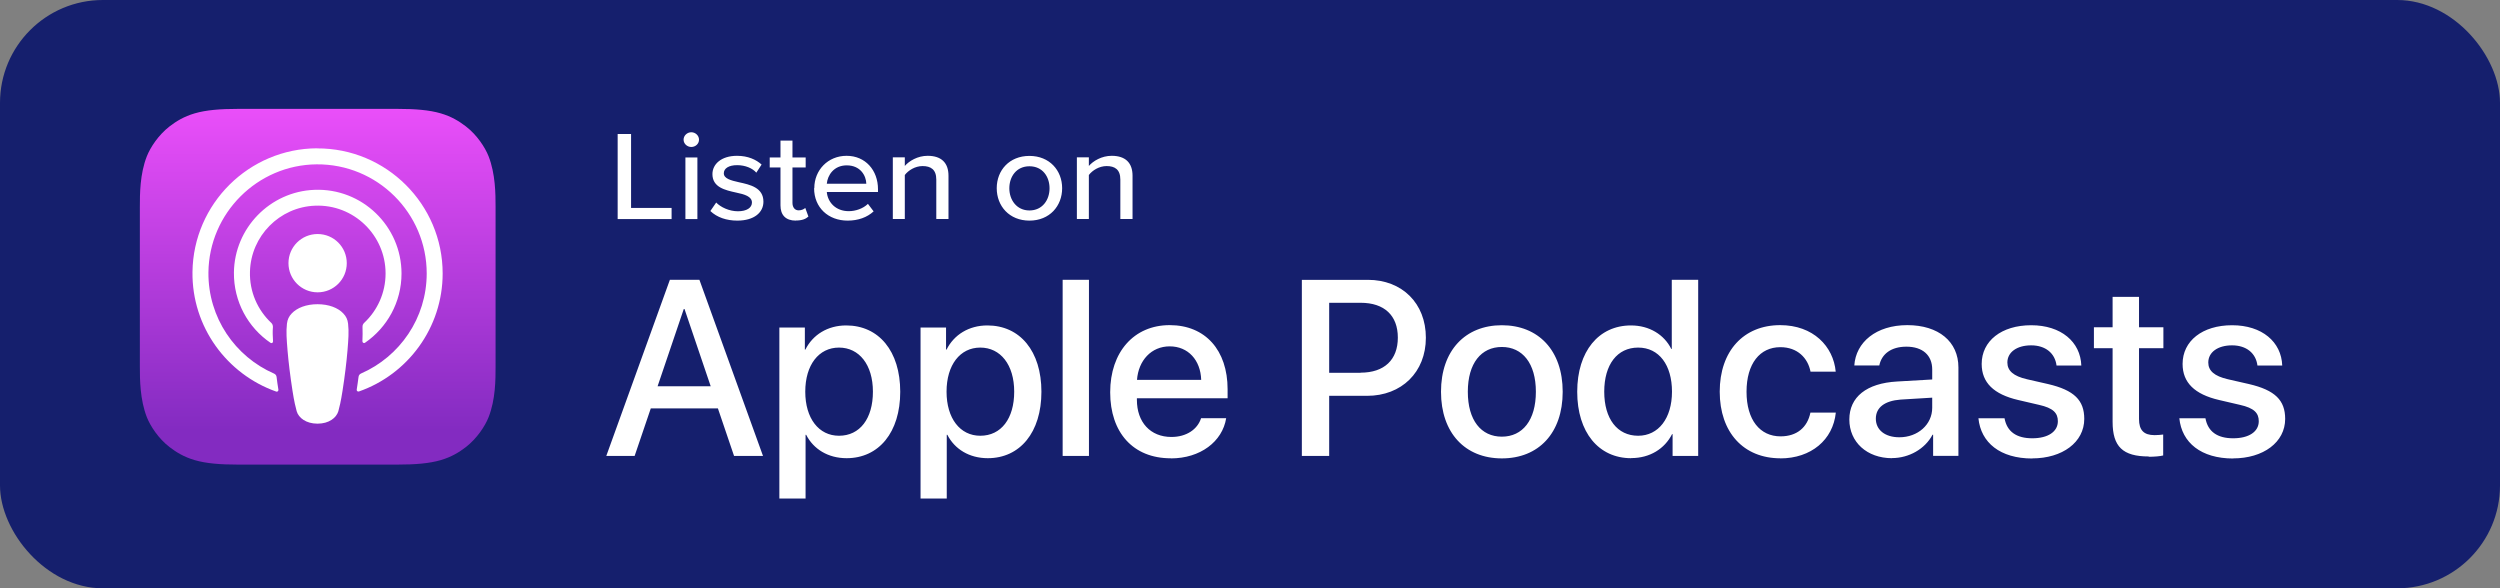
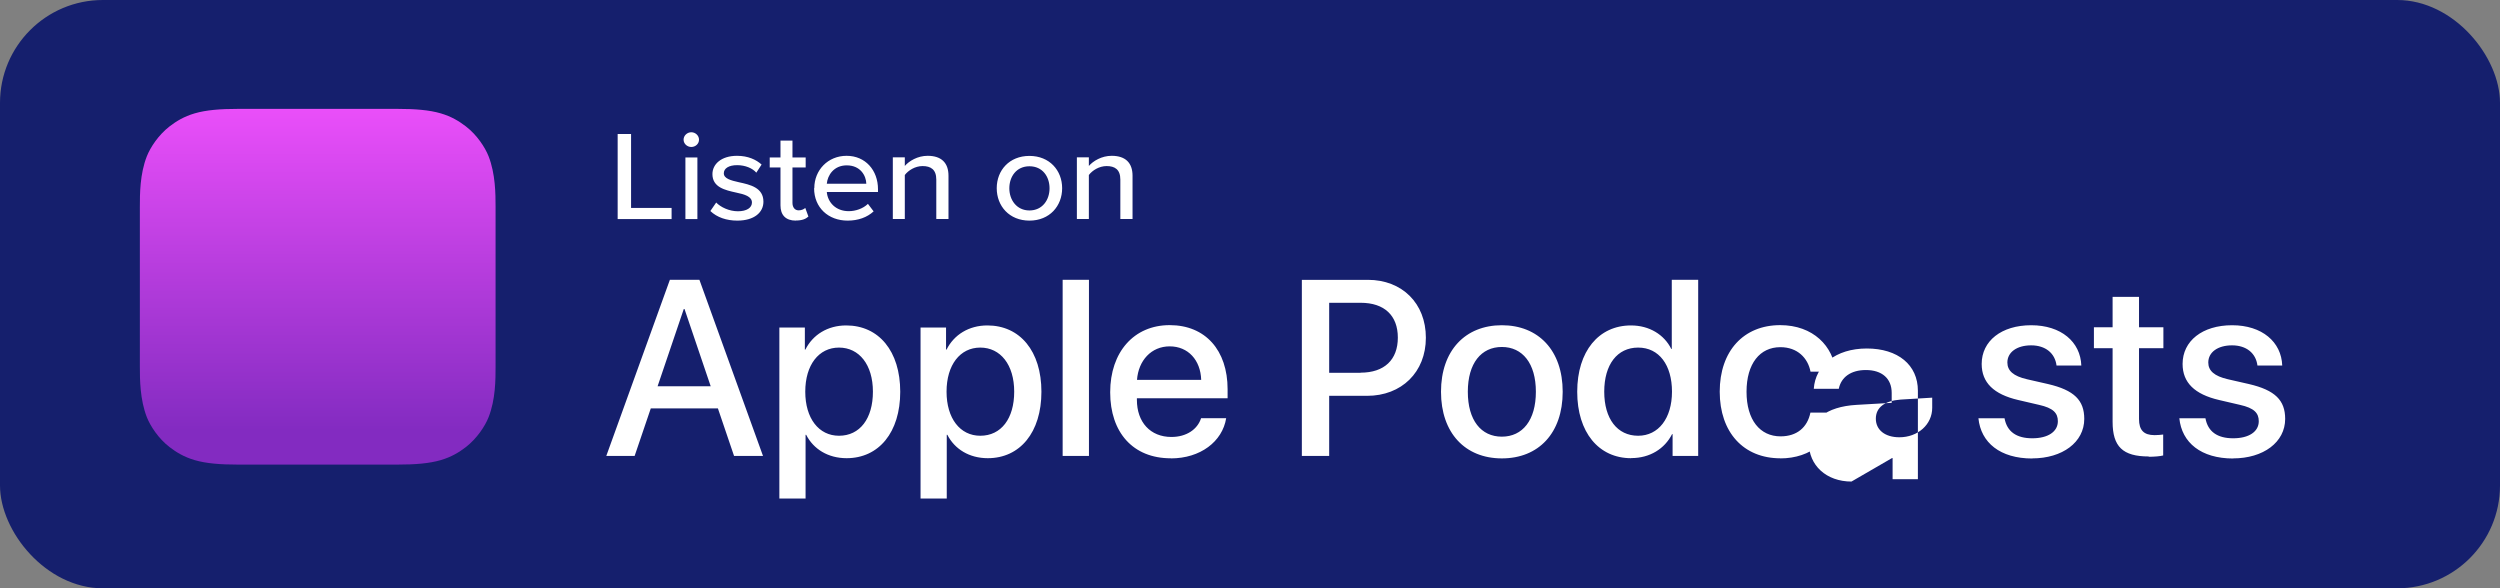
<svg xmlns="http://www.w3.org/2000/svg" id="Layer_1" version="1.1" viewBox="0 0 246.13 57.92">
  <rect x="0" y="0" width="246.13" height="57.92" fill="#808080" stroke="none" />
  <defs>
    <style>
      .st0 {
        fill: #fff;
      }

      .st1 {
        fill: none;
      }

      .st2 {
        fill: url(#linear-gradient);
        fill-rule: evenodd;
      }

      .st3 {
        fill: #151f6d;
      }
    </style>
    <linearGradient id="linear-gradient" x1="-885.44" y1="-7.22" x2="-885.44" y2="-5.78" gradientTransform="translate(21459.02 182.28) scale(24.2)" gradientUnits="userSpaceOnUse">
      <stop offset="0" stop-color="#f452ff" />
      <stop offset="1" stop-color="#832bc1" />
    </linearGradient>
  </defs>
  <g id="Page-1-5">
    <g id="Images-5">
      <g id="Group-10">
        <rect id="Rectangle-6" class="st3" width="246.13" height="57.92" rx="10.13" ry="10.13" />
        <g>
          <path class="st2" d="M48.1,41.08c-.34.86-1.13,2.08-2.24,2.94-.65.5-1.41.97-2.47,1.28-1.13.33-2.51.44-4.23.44h-15.76c-1.73,0-3.1-.11-4.23-.44-1.06-.31-1.82-.78-2.47-1.28-1.11-.85-1.9-2.08-2.24-2.94-.68-1.74-.69-3.72-.69-4.97h0v-15.76h0c0-1.25,0-3.22.69-4.97.34-.86,1.13-2.08,2.24-2.94.65-.5,1.41-.97,2.47-1.28,1.13-.33,2.51-.44,4.23-.44h15.76c1.73,0,3.1.11,4.23.44,1.06.31,1.82.78,2.47,1.28,1.11.85,1.9,2.08,2.24,2.94.68,1.74.69,3.72.69,4.97v15.76c0,1.25,0,3.22-.69,4.97Z" />
          <path class="st1" d="M48.1,41.08c-.34.86-1.13,2.08-2.24,2.94-.65.5-1.41.97-2.47,1.28-1.13.33-2.51.44-4.23.44h-15.76c-1.73,0-3.1-.11-4.23-.44-1.06-.31-1.82-.78-2.47-1.28-1.11-.85-1.9-2.08-2.24-2.94-.68-1.74-.69-3.72-.69-4.97h0v-15.76h0c0-1.25,0-3.22.69-4.97.34-.86,1.13-2.08,2.24-2.94.65-.5,1.41-.97,2.47-1.28,1.13-.33,2.51-.44,4.23-.44h15.76c1.73,0,3.1.11,4.23.44,1.06.31,1.82.78,2.47,1.28,1.11.85,1.9,2.08,2.24,2.94.68,1.74.69,3.72.69,4.97v15.76c0,1.25,0,3.22-.69,4.97Z" />
-           <path id="Shape-3" class="st0" d="M33.8,30.86c-.52-.56-1.44-.91-2.54-.91s-2.01.35-2.54.91c-.27.28-.42.59-.47,1.01-.09.82-.03,1.52.06,2.65.09,1.07.26,2.5.49,3.97.16,1.03.3,1.6.41,2,.19.65.92,1.22,2.05,1.22s1.85-.57,2.05-1.22c.11-.4.25-.97.41-2,.23-1.46.4-2.89.49-3.97.09-1.13.15-1.83.06-2.65-.05-.42-.19-.72-.47-1.01ZM28.4,25.91c0,1.58,1.28,2.87,2.87,2.87s2.87-1.28,2.87-2.87-1.28-2.87-2.87-2.87-2.87,1.28-2.87,2.87ZM31.23,14.6c-6.71.02-12.2,5.46-12.28,12.17-.07,5.43,3.4,10.07,8.24,11.78.11.05.24-.06.22-.18-.07-.42-.13-.84-.18-1.26-.02-.15-.11-.27-.25-.33-3.83-1.67-6.5-5.51-6.46-9.96.06-5.83,4.82-10.59,10.65-10.64,5.97-.05,10.84,4.79,10.84,10.74,0,4.4-2.66,8.19-6.46,9.85-.14.06-.23.18-.25.33-.06.42-.11.84-.18,1.26-.02.13.1.22.22.18,4.8-1.68,8.24-6.26,8.24-11.62,0-6.8-5.55-12.34-12.36-12.31h.01ZM31.02,20.25c3.8-.15,6.94,2.9,6.94,6.67,0,1.92-.81,3.65-2.11,4.87-.11.1-.17.25-.16.4.02.45.01.91-.01,1.41,0,.14.15.22.25.15,2.17-1.49,3.6-3.99,3.6-6.82,0-4.66-3.88-8.43-8.58-8.24-4.37.17-7.87,3.77-7.92,8.14-.03,2.88,1.4,5.42,3.6,6.92.11.08.26,0,.25-.15-.03-.5-.05-.94-.01-1.41,0-.15-.05-.3-.16-.4-1.34-1.26-2.16-3.06-2.1-5.05.09-3.5,2.91-6.36,6.41-6.49h.01Z" />
        </g>
-         <path id="ApplePodcasts" class="st0" d="M62.48,44.89l1.59-4.68h6.61l1.59,4.68h2.85l-6.26-17.34h-2.91l-6.26,17.34h2.8ZM69.98,38.03h-5.24l2.58-7.61h.07l2.58,7.61h.01ZM79.31,49.07v-6.26h.06c.72,1.41,2.16,2.3,3.98,2.3,3.17,0,5.28-2.54,5.28-6.54s-2.11-6.53-5.32-6.53c-1.83,0-3.29.92-4.02,2.38h-.05v-2.17h-2.51v16.83h2.59,0ZM82.6,42.9c-1.99,0-3.32-1.71-3.32-4.34s1.33-4.34,3.32-4.34,3.34,1.69,3.34,4.34-1.28,4.34-3.34,4.34ZM93.21,49.07v-6.26h.06c.72,1.41,2.16,2.3,3.98,2.3,3.17,0,5.28-2.54,5.28-6.54s-2.11-6.53-5.32-6.53c-1.83,0-3.29.92-4.02,2.38h-.05v-2.17h-2.51v16.83h2.59,0ZM96.51,42.9c-1.99,0-3.32-1.71-3.32-4.34s1.33-4.34,3.32-4.34,3.34,1.69,3.34,4.34-1.28,4.34-3.34,4.34ZM107.21,44.89v-17.34h-2.59v17.34h2.59ZM115.27,45.13c2.9,0,5.08-1.65,5.45-3.96h-2.47c-.35,1.1-1.44,1.85-2.92,1.85-2.08,0-3.4-1.46-3.4-3.65v-.16h8.93v-.89c0-3.83-2.18-6.31-5.7-6.31s-5.86,2.65-5.86,6.61,2.25,6.5,5.96,6.5h.01ZM118.26,37.4h-6.32c.14-1.91,1.41-3.3,3.22-3.3s3.04,1.35,3.1,3.3ZM130.86,44.89v-5.92h3.73c3.4,0,5.79-2.33,5.79-5.72s-2.34-5.7-5.71-5.7h-6.5v17.34h2.69ZM133.95,36.7h-3.09v-6.89h3.1c2.33,0,3.66,1.25,3.66,3.43s-1.33,3.45-3.67,3.45h0ZM147.86,45.13c3.62,0,5.99-2.49,5.99-6.56s-2.39-6.55-5.99-6.55-5.99,2.49-5.99,6.55,2.38,6.56,5.99,6.56ZM147.86,42.99c-2.04,0-3.35-1.61-3.35-4.42s1.32-4.41,3.35-4.41,3.35,1.61,3.35,4.41-1.31,4.42-3.35,4.42ZM160.6,45.1c1.84,0,3.29-.92,4.02-2.36h.05v2.15h2.52v-17.34h-2.6v6.8h-.05c-.7-1.4-2.15-2.31-3.97-2.31-3.17,0-5.29,2.54-5.29,6.53s2.11,6.54,5.31,6.54h0ZM161.28,42.9c-2.06,0-3.34-1.67-3.34-4.34s1.28-4.34,3.34-4.34,3.33,1.72,3.33,4.34-1.33,4.34-3.33,4.34ZM175.27,45.13c3.04,0,5.2-1.83,5.47-4.51h-2.5c-.3,1.47-1.34,2.34-2.94,2.34-2.02,0-3.35-1.61-3.35-4.39s1.32-4.39,3.33-4.39c1.69,0,2.71,1.07,2.97,2.41h2.48c-.23-2.49-2.21-4.58-5.47-4.58-3.59,0-5.95,2.54-5.95,6.55s2.35,6.56,5.97,6.56h0ZM186.27,45.1c1.66,0,3.25-.89,3.99-2.3h.06v2.08h2.49v-8.71c0-2.54-1.96-4.16-5.03-4.16s-5.07,1.68-5.22,3.97h2.46c.23-1.13,1.17-1.85,2.67-1.85,1.59,0,2.54.84,2.54,2.25v.98l-3.46.2c-3,.17-4.7,1.52-4.7,3.74s1.73,3.81,4.21,3.81h-.01ZM186.99,43.05c-1.4,0-2.31-.72-2.31-1.83s.88-1.76,2.43-1.88l3.12-.19v1c0,1.65-1.42,2.9-3.23,2.9h-.01ZM200.07,45.13c2.98,0,5.13-1.59,5.13-3.89,0-1.83-.99-2.83-3.57-3.43l-2.06-.47c-1.36-.31-1.94-.85-1.94-1.65,0-1.01.93-1.69,2.34-1.69s2.35.77,2.5,1.99h2.44c-.08-2.33-1.99-3.97-4.93-3.97s-4.88,1.55-4.88,3.81c0,1.84,1.19,2.99,3.59,3.55l2.06.48c1.39.31,1.85.8,1.85,1.61,0,1.03-.97,1.68-2.52,1.68s-2.49-.65-2.73-1.97h-2.57c.24,2.4,2.14,3.96,5.3,3.96h-.01ZM211.53,44.97c.58,0,1.15-.05,1.44-.13v-2.06c-.17.03-.59.06-.85.06-1.06,0-1.53-.49-1.53-1.59v-6.97h2.4v-2.06h-2.4v-2.99h-2.6v2.99h-1.84v2.06h1.84v7.25c0,2.44,1,3.41,3.56,3.41v.02ZM219.85,45.13c2.98,0,5.13-1.59,5.13-3.89,0-1.83-.99-2.83-3.57-3.43l-2.06-.47c-1.36-.31-1.94-.85-1.94-1.65,0-1.01.93-1.69,2.34-1.69s2.35.77,2.5,1.99h2.44c-.08-2.33-1.99-3.97-4.93-3.97s-4.88,1.55-4.88,3.81c0,1.84,1.19,2.99,3.59,3.55l2.06.48c1.39.31,1.85.8,1.85,1.61,0,1.03-.97,1.68-2.52,1.68s-2.49-.65-2.73-1.97h-2.57c.24,2.4,2.14,3.96,5.3,3.96h-.01Z" />
+         <path id="ApplePodcasts" class="st0" d="M62.48,44.89l1.59-4.68h6.61l1.59,4.68h2.85l-6.26-17.34h-2.91l-6.26,17.34h2.8ZM69.98,38.03h-5.24l2.58-7.61h.07l2.58,7.61h.01ZM79.31,49.07v-6.26h.06c.72,1.41,2.16,2.3,3.98,2.3,3.17,0,5.28-2.54,5.28-6.54s-2.11-6.53-5.32-6.53c-1.83,0-3.29.92-4.02,2.38h-.05v-2.17h-2.51v16.83h2.59,0ZM82.6,42.9c-1.99,0-3.32-1.71-3.32-4.34s1.33-4.34,3.32-4.34,3.34,1.69,3.34,4.34-1.28,4.34-3.34,4.34ZM93.21,49.07v-6.26h.06c.72,1.41,2.16,2.3,3.98,2.3,3.17,0,5.28-2.54,5.28-6.54s-2.11-6.53-5.32-6.53c-1.83,0-3.29.92-4.02,2.38h-.05v-2.17h-2.51v16.83h2.59,0ZM96.51,42.9c-1.99,0-3.32-1.71-3.32-4.34s1.33-4.34,3.32-4.34,3.34,1.69,3.34,4.34-1.28,4.34-3.34,4.34ZM107.21,44.89v-17.34h-2.59v17.34h2.59ZM115.27,45.13c2.9,0,5.08-1.65,5.45-3.96h-2.47c-.35,1.1-1.44,1.85-2.92,1.85-2.08,0-3.4-1.46-3.4-3.65v-.16h8.93v-.89c0-3.83-2.18-6.31-5.7-6.31s-5.86,2.65-5.86,6.61,2.25,6.5,5.96,6.5h.01ZM118.26,37.4h-6.32c.14-1.91,1.41-3.3,3.22-3.3s3.04,1.35,3.1,3.3ZM130.86,44.89v-5.92h3.73c3.4,0,5.79-2.33,5.79-5.72s-2.34-5.7-5.71-5.7h-6.5v17.34h2.69ZM133.95,36.7h-3.09v-6.89h3.1c2.33,0,3.66,1.25,3.66,3.43s-1.33,3.45-3.67,3.45h0ZM147.86,45.13c3.62,0,5.99-2.49,5.99-6.56s-2.39-6.55-5.99-6.55-5.99,2.49-5.99,6.55,2.38,6.56,5.99,6.56ZM147.86,42.99c-2.04,0-3.35-1.61-3.35-4.42s1.32-4.41,3.35-4.41,3.35,1.61,3.35,4.41-1.31,4.42-3.35,4.42ZM160.6,45.1c1.84,0,3.29-.92,4.02-2.36h.05v2.15h2.52v-17.34h-2.6v6.8h-.05c-.7-1.4-2.15-2.31-3.97-2.31-3.17,0-5.29,2.54-5.29,6.53s2.11,6.54,5.31,6.54h0ZM161.28,42.9c-2.06,0-3.34-1.67-3.34-4.34s1.28-4.34,3.34-4.34,3.33,1.72,3.33,4.34-1.33,4.34-3.33,4.34ZM175.27,45.13c3.04,0,5.2-1.83,5.47-4.51h-2.5c-.3,1.47-1.34,2.34-2.94,2.34-2.02,0-3.35-1.61-3.35-4.39s1.32-4.39,3.33-4.39c1.69,0,2.71,1.07,2.97,2.41h2.48c-.23-2.49-2.21-4.58-5.47-4.58-3.59,0-5.95,2.54-5.95,6.55s2.35,6.56,5.97,6.56h0ZM186.27,45.1h.06v2.08h2.49v-8.71c0-2.54-1.96-4.16-5.03-4.16s-5.07,1.68-5.22,3.97h2.46c.23-1.13,1.17-1.85,2.67-1.85,1.59,0,2.54.84,2.54,2.25v.98l-3.46.2c-3,.17-4.7,1.52-4.7,3.74s1.73,3.81,4.21,3.81h-.01ZM186.99,43.05c-1.4,0-2.31-.72-2.31-1.83s.88-1.76,2.43-1.88l3.12-.19v1c0,1.65-1.42,2.9-3.23,2.9h-.01ZM200.07,45.13c2.98,0,5.13-1.59,5.13-3.89,0-1.83-.99-2.83-3.57-3.43l-2.06-.47c-1.36-.31-1.94-.85-1.94-1.65,0-1.01.93-1.69,2.34-1.69s2.35.77,2.5,1.99h2.44c-.08-2.33-1.99-3.97-4.93-3.97s-4.88,1.55-4.88,3.81c0,1.84,1.19,2.99,3.59,3.55l2.06.48c1.39.31,1.85.8,1.85,1.61,0,1.03-.97,1.68-2.52,1.68s-2.49-.65-2.73-1.97h-2.57c.24,2.4,2.14,3.96,5.3,3.96h-.01ZM211.53,44.97c.58,0,1.15-.05,1.44-.13v-2.06c-.17.03-.59.06-.85.06-1.06,0-1.53-.49-1.53-1.59v-6.97h2.4v-2.06h-2.4v-2.99h-2.6v2.99h-1.84v2.06h1.84v7.25c0,2.44,1,3.41,3.56,3.41v.02ZM219.85,45.13c2.98,0,5.13-1.59,5.13-3.89,0-1.83-.99-2.83-3.57-3.43l-2.06-.47c-1.36-.31-1.94-.85-1.94-1.65,0-1.01.93-1.69,2.34-1.69s2.35.77,2.5,1.99h2.44c-.08-2.33-1.99-3.97-4.93-3.97s-4.88,1.55-4.88,3.81c0,1.84,1.19,2.99,3.59,3.55l2.06.48c1.39.31,1.85.8,1.85,1.61,0,1.03-.97,1.68-2.52,1.68s-2.49-.65-2.73-1.97h-2.57c.24,2.4,2.14,3.96,5.3,3.96h-.01Z" />
        <path id="Listenon-Copy-2" class="st0" d="M60.81,21.57v-8.38h1.32v7.28h3.99v1.1h-5.31ZM68.06,14.47c-.41,0-.76-.32-.76-.72s.35-.73.76-.73.76.33.76.73-.34.72-.76.72ZM67.48,21.57v-6.07h1.18v6.07h-1.18ZM69.94,20.77l.57-.83c.43.45,1.27.86,2.14.86s1.38-.35,1.38-.86c0-.6-.73-.81-1.55-.98-1.08-.24-2.34-.51-2.34-1.82,0-.97.86-1.8,2.42-1.8,1.09,0,1.89.38,2.42.86l-.52.8c-.36-.43-1.08-.74-1.89-.74s-1.31.31-1.31.8c0,.52.68.7,1.48.88,1.1.24,2.42.52,2.42,1.92,0,1.05-.9,1.86-2.57,1.86-1.07,0-2-.32-2.65-.94h0ZM78.35,21.72c-1,0-1.51-.55-1.51-1.5v-3.73h-1.06v-.99h1.06v-1.66h1.18v1.66h1.3v.99h-1.3v3.48c0,.43.22.74.61.74.27,0,.52-.11.65-.24l.31.85c-.25.23-.61.39-1.24.39h0ZM80.17,18.52c0-1.76,1.33-3.18,3.18-3.18s3.09,1.42,3.09,3.29v.27h-5.04c.09,1.03.89,1.89,2.16,1.89.67,0,1.41-.25,1.89-.72l.56.74c-.64.59-1.52.91-2.56.91-1.9,0-3.3-1.28-3.3-3.19h.01ZM83.36,16.28c-1.27,0-1.89.98-1.96,1.81h3.89c-.02-.81-.59-1.81-1.93-1.81ZM92.18,21.57v-3.89c0-1-.55-1.33-1.35-1.33-.74,0-1.41.43-1.75.88v4.33h-1.18v-6.07h1.18v.85c.42-.49,1.26-1,2.25-1,1.34,0,2.05.68,2.05,1.96v4.26h-1.19ZM101.35,21.72c-1.98,0-3.22-1.43-3.22-3.19s1.24-3.18,3.22-3.18,3.22,1.43,3.22,3.18-1.23,3.19-3.22,3.19ZM101.35,20.72c1.27,0,1.98-1.03,1.98-2.18s-.69-2.17-1.98-2.17-1.98,1.03-1.98,2.17.72,2.18,1.98,2.18ZM110.3,21.57v-3.89c0-1-.55-1.33-1.35-1.33-.74,0-1.41.43-1.75.88v4.33h-1.18v-6.07h1.18v.85c.42-.49,1.26-1,2.25-1,1.34,0,2.05.68,2.05,1.96v4.26h-1.19Z" />
      </g>
    </g>
  </g>
</svg>